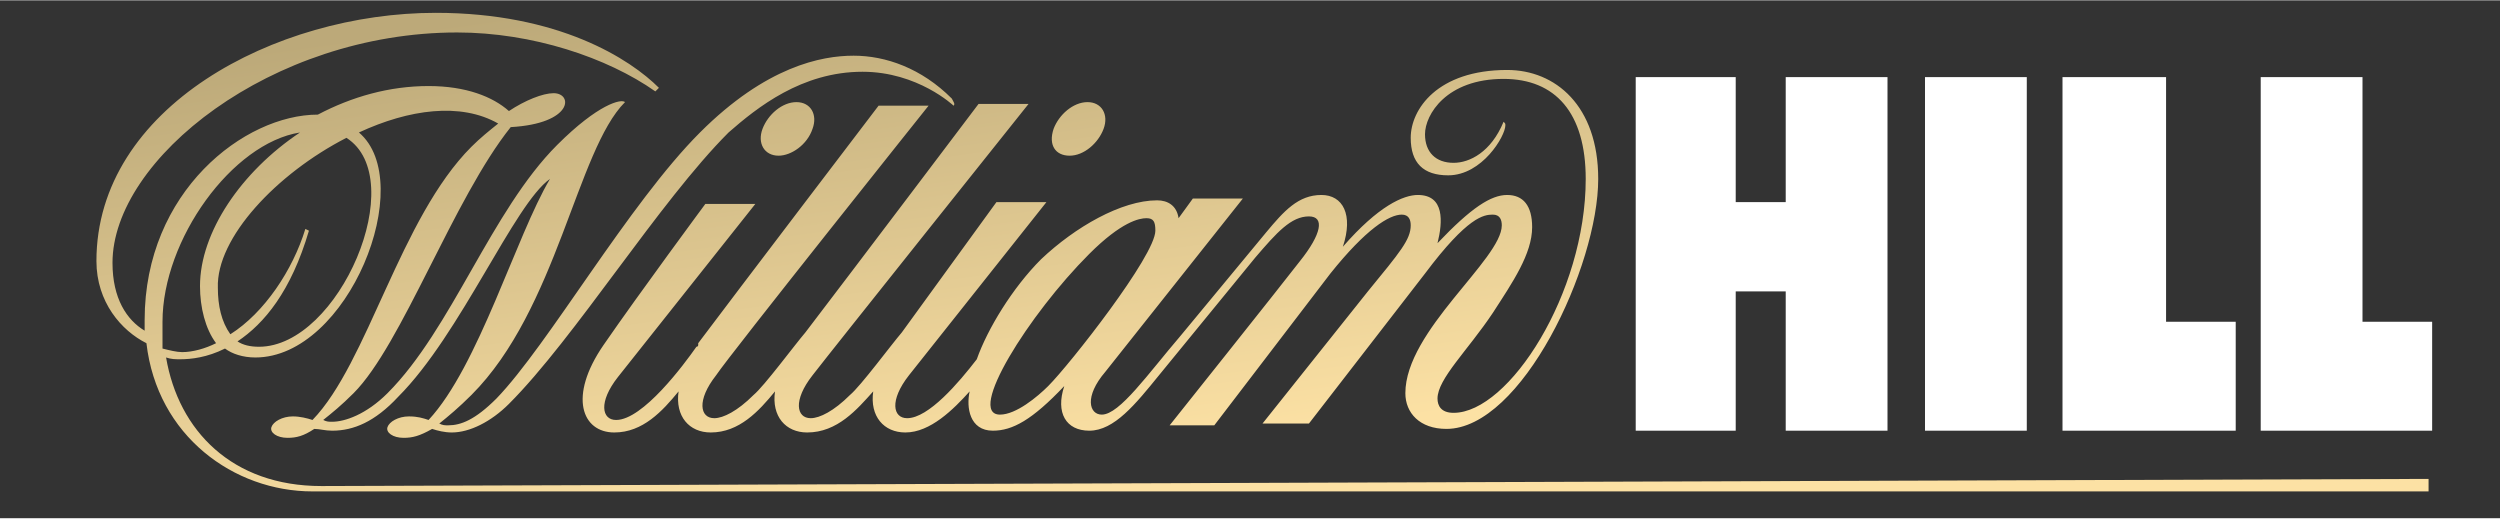
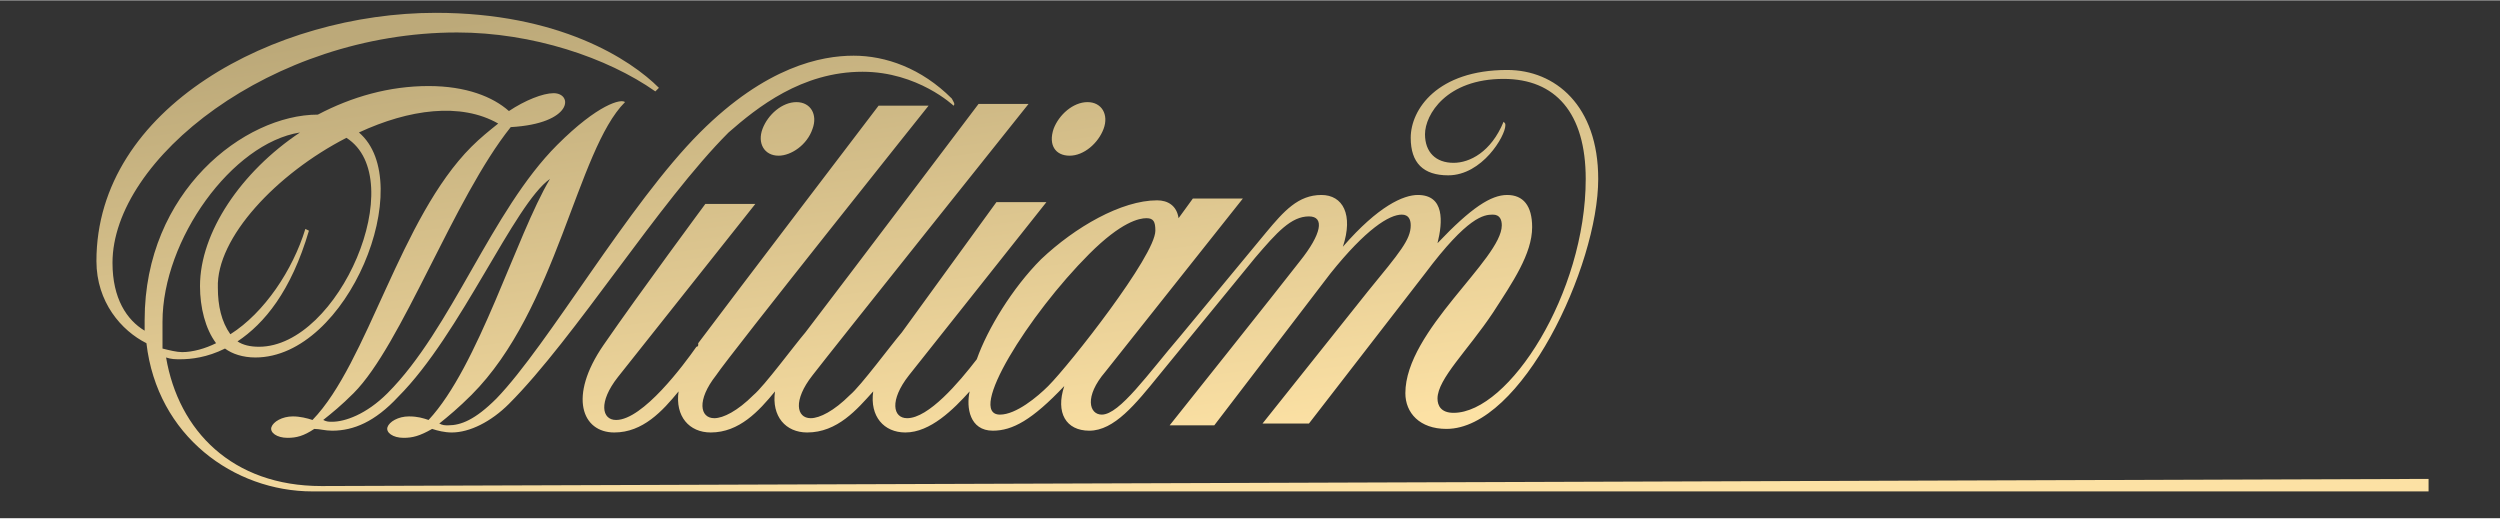
<svg xmlns="http://www.w3.org/2000/svg" height="168" id="Layer_2_1_" viewBox="0 0 140 29" width="810">
  <rect x="0" y="0" width="140" height="29" fill="#333333" stroke="none" />
  <desc>sistersites.net - Leading Casino Sister Sites Index</desc>
  <title>William Hill Casino on https://sistersites.net/</title>
  <style>.st0{fill:#fff}</style>
-   <path class="st0" d="M107.8 4.3h5.7v19.8h-5.7zM126.6 24.1h9.6V18h-3.9V4.3h-5.7zM115.5 24.1h9.7V18h-3.9V4.3h-5.8zM100 4.3v7h-2.8v-7h-5.6v19.8h5.6v-7.8h2.8v7.8h5.7V4.3z" />
  <linearGradient gradientTransform="matrix(1 0 0 -1 0 1901)" gradientUnits="userSpaceOnUse" id="SVGID_1_" x1="67.044" x2="72.93" y1="1906.162" y2="1864.286">
    <stop offset=".014" stop-color="#bca979" />
    <stop offset=".708" stop-color="#fce1a4" />
  </linearGradient>
  <path d="M55.6 24.1c1.1 0 2.2-.6 4-2.5-.5 1.5.1 2.5 1.4 2.5 1.4 0 2.6-1.5 3.9-3.1l5.4-6.6c1.2-1.4 2-2.3 3-2.3.9 0 .7 1-.5 2.5-1 1.3-7.3 9.2-7.3 9.2H68l6.5-8.5c2-2.5 3.3-3.3 4-3.3.4 0 .5.3.5.6 0 .8-.6 1.5-2.4 3.7l-5.9 7.4h2.6l6.5-8.4c2.4-3.2 3.3-3.3 3.8-3.3.4 0 .5.3.5.6 0 1.9-5.4 5.9-5.4 9.4 0 1.1.8 2 2.3 2 4.2 0 8.5-9.1 8.5-14 0-4.1-2.4-6.1-5.1-6.1-3.9 0-5.4 2.2-5.4 3.8 0 1.4.7 2.1 2.1 2.1 1.9 0 3.2-2.2 3.2-2.8 0-.1 0-.1-.1-.2-.7 1.7-1.9 2.3-2.8 2.3-1 0-1.6-.6-1.6-1.6 0-1.1 1.2-3.1 4.4-3.1 2.9 0 4.6 1.9 4.6 5.6 0 6.4-4.3 13.1-7.4 13.1-.7 0-.9-.4-.9-.8 0-1.1 1.7-2.7 3.1-4.8 1.1-1.7 2.2-3.3 2.2-4.8 0-1.2-.5-1.8-1.4-1.8-.9 0-2 .7-3.9 2.7.3-1.2.4-2.7-1.1-2.7-.8 0-2.2.6-4.2 2.9.6-1.8 0-2.9-1.2-2.9-1.3 0-2.1.9-3.1 2.1l-4.8 5.8c-1.8 2.1-3.4 4.4-4.4 4.4-.7 0-1-1 .2-2.4l7.7-9.7h-2.8l-.8 1.1c-.1-.7-.6-1-1.2-1-2 0-4.6 1.5-6.5 3.3-1.6 1.6-3 3.9-3.6 5.6-1 1.3-2.7 3.3-3.9 3.3-.8 0-1-1 .1-2.4l7.7-9.7h-2.8s-3.2 4.4-5.3 7.3c-.6.7-2.3 3-2.9 3.5-.9.9-1.7 1.3-2.2 1.3-.8 0-1-1 .1-2.4 1-1.3 12.1-15.2 12.1-15.2h-2.8s-7.1 9.4-9.7 12.8c-.6.7-2.3 3-2.9 3.5-.9.9-1.7 1.3-2.2 1.3-.8 0-1-1 .1-2.4C40.9 19.8 52 5.9 52 5.9h-2.8s-8 10.5-10.1 13.3v.1s0 .1-.1.1c-.7 1-3 4.1-4.5 4.1-.8 0-1-1 .1-2.4l7.7-9.7h-2.8s-3.7 5-5.7 7.9-1.2 4.9.6 4.9c1.6 0 2.7-1.2 3.6-2.3-.2 1.4.6 2.3 1.8 2.3 1.6 0 2.7-1.2 3.6-2.3-.2 1.4.6 2.3 1.8 2.3 1.7 0 2.8-1.3 3.7-2.3-.2 1.4.6 2.3 1.8 2.3 1.4 0 2.7-1.3 3.6-2.3-.2.9 0 2.2 1.3 2.2zm5.4-9.9c1.8-1.8 2.8-2 3.2-2 .4 0 .5.2.5.7 0 1.4-4.8 7.5-6 8.7-.6.6-1.8 1.6-2.7 1.6-1.9 0 1.6-5.6 5-9zm-15.5-7c.3-.8-.1-1.5-.9-1.5s-1.6.7-1.9 1.5.1 1.5.9 1.5c.7 0 1.6-.6 1.9-1.5zm14.4 1.5c.8 0 1.6-.7 1.9-1.5s-.1-1.5-.9-1.5-1.6.7-1.9 1.5c-.3.9.1 1.5.9 1.5zM18 27.2c-5 0-8-3.1-8.7-7.2.3.1.5.1.8.1.6 0 1.5-.1 2.5-.6.4.3 1 .5 1.7.5 5.2 0 9.1-9.8 5.8-12.6 2.8-1.3 5.7-1.7 7.8-.5-.5.4-1 .8-1.5 1.3-4 4-5.8 12.1-8.9 15.3-.3-.1-.7-.2-1.1-.2-.6 0-1.1.3-1.2.6s.3.6.9.6c.5 0 .9-.1 1.5-.5.3 0 .6.1 1 .1 1.2 0 2.4-.5 3.7-1.9 3.5-3.5 6.5-10.8 8.5-12.2-1.9 3.2-4 10.5-6.8 13.5-.3-.1-.6-.2-1.1-.2-.6 0-1.1.3-1.2.6-.1.3.3.6.9.6.5 0 .9-.1 1.6-.5.3.1.7.2 1.1.2 1 0 2.2-.6 3.2-1.6 3.7-3.7 8.4-11.3 12.3-15.2C42.4 6 44.9 4 48.3 4c3.1 0 5.1 1.9 5.1 1.9.1-.1 0-.2-.1-.4-1.7-1.7-3.7-2.4-5.5-2.4-1.8 0-4.9.6-8.6 4.3-4 4-8.5 11.9-11.4 14.9-1.2 1.2-2 1.5-2.7 1.5-.2 0-.3 0-.5-.1.5-.4 1.1-.9 1.8-1.6 4.8-4.8 5.9-13.7 8.6-16.4-.2-.2-1.5.1-3.8 2.4-3.7 3.7-5.9 10.3-9.5 13.9-1.2 1.2-2.4 1.6-3.1 1.6-.2 0-.3 0-.5-.1.5-.4 1-.8 1.7-1.5 2.7-2.7 5.6-10.9 8.8-14.9 3.5-.2 3.5-1.9 2.4-1.9-.6 0-1.6.4-2.5 1-.9-.8-2.4-1.4-4.5-1.4-2.2 0-4.3.6-6.2 1.6-4.1 0-9.7 4.3-9.7 11.5v.6c-1-.6-1.8-1.8-1.8-3.8 0-5.8 8.9-12.9 19.3-12.9 4.2 0 8.4 1.4 11.1 3.3l.2-.2C35.3 3.3 31.3.7 24.4.7c-9 0-19 5.3-19 13.9 0 2.3 1.4 3.9 2.8 4.6.6 5.2 4.9 8.3 9.3 8.3H136v-.7l-118 .4zm1.4-19.5C23 10 19 19.4 14.5 19.4c-.5 0-.9-.1-1.2-.3 1.5-1 3-2.8 4-6.2l-.2-.1c-.7 2.3-2.3 4.7-4.2 5.9-.5-.7-.7-1.6-.7-2.6-.1-2.8 3.3-6.4 7.2-8.4zM9.1 18c0-4.6 3.9-10 7.7-10.6-3.3 2.2-5.6 5.6-5.6 8.6 0 1.2.3 2.4.9 3.2-.6.3-1.3.5-1.9.5-.3 0-.7-.1-1.1-.2V18z" fill="url(#SVGID_1_)" />
</svg>